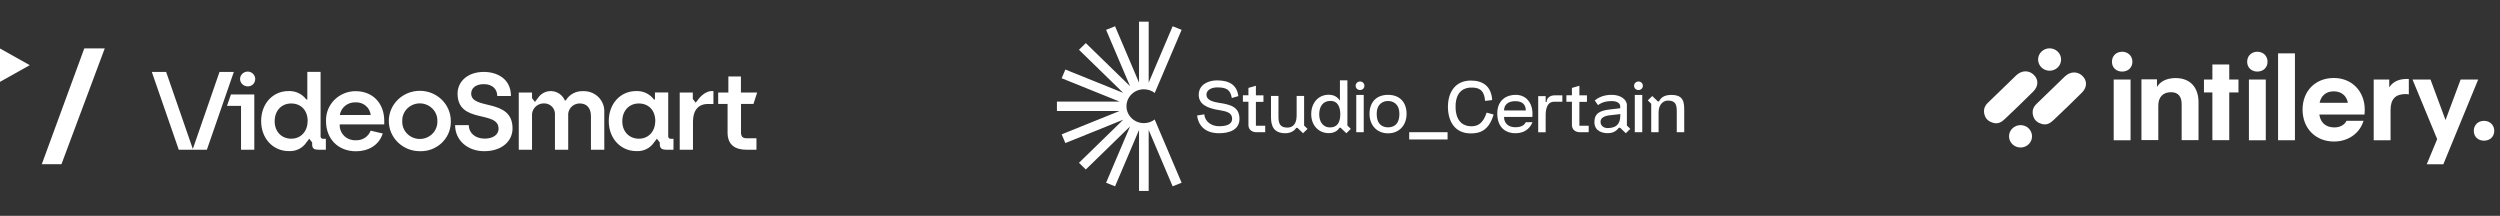
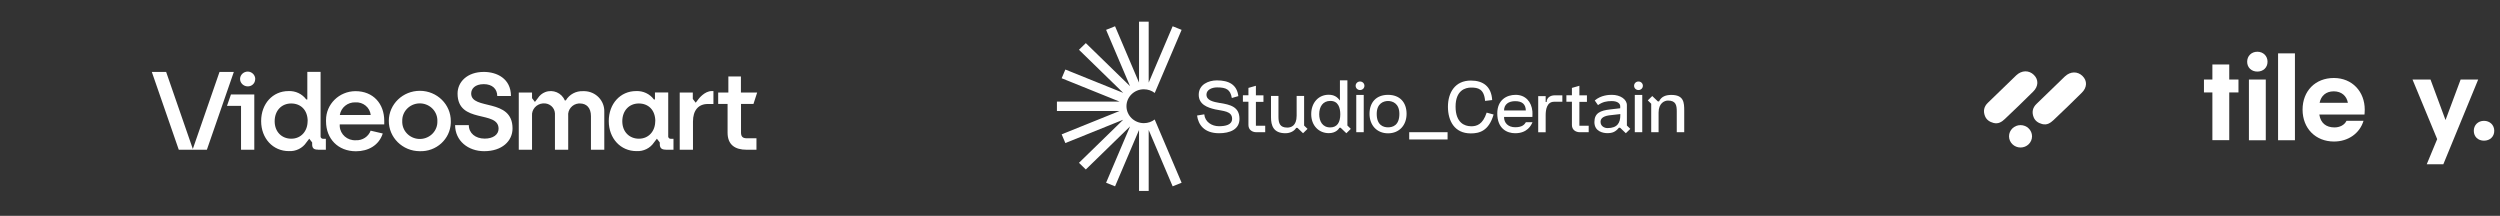
<svg xmlns="http://www.w3.org/2000/svg" fill="none" height="100%" overflow="visible" preserveAspectRatio="none" style="display: block;" viewBox="0 0 417 36" width="100%">
  <rect x="0" y="0" width="417" height="36" fill="#333333" stroke="none" />
  <g id="Frame 1000003867">
    <g id="Group">
-       <path d="M0 8.074V13.651L4.965 10.87L0 8.088V8.074ZM14.06 8.074L6.972 27.386H10.252L17.473 8.074H14.046H14.06Z" fill="white" id="Vector" />
      <path d="M38.52 15.762L37.861 17.659H40.204V24.976H42.416V15.762H38.52ZM34.507 24.976L39.003 11.996H36.616L32.163 24.847L27.711 11.996H25.323L29.82 24.976H32.149H34.477H34.507ZM42.577 13.194C42.577 12.51 42.02 11.954 41.332 11.939C40.629 11.939 40.058 12.481 40.043 13.152C40.028 13.822 40.6 14.392 41.288 14.407C41.288 14.407 41.288 14.407 41.303 14.407C41.976 14.435 42.548 13.908 42.562 13.251C42.562 13.237 42.562 13.209 42.562 13.194M51.306 20.226C51.306 21.852 50.237 23.136 48.582 23.136C47.029 23.136 45.814 22.023 45.814 20.226C45.814 18.429 46.986 17.259 48.567 17.259C50.149 17.259 51.321 18.329 51.321 20.226M53.049 24.976H54.353V23.15H53.928C53.708 23.178 53.503 23.022 53.474 22.808C53.474 22.779 53.474 22.751 53.474 22.722V11.982H51.262V16.589H51.086C50.398 15.662 49.285 15.134 48.113 15.191C45.492 15.191 43.558 17.302 43.558 20.198C43.558 23.093 45.535 25.204 48.172 25.204C49.343 25.275 50.471 24.719 51.101 23.763L51.584 23.136L52.068 23.763V24.077C52.068 24.719 52.346 24.961 53.034 24.961M56.681 19.185C56.872 17.944 57.985 17.031 59.274 17.074C60.577 16.988 61.705 17.93 61.837 19.185H56.681ZM56.667 20.754H64.092V20.155C64.092 17.316 62.276 15.205 59.288 15.205C56.564 15.22 54.367 17.388 54.382 20.041C54.382 20.112 54.382 20.169 54.382 20.24C54.382 23.15 56.388 25.232 59.376 25.232C61.412 25.232 63.214 24.248 63.843 22.266L61.822 21.795C61.456 22.793 60.445 23.45 59.362 23.392C57.956 23.478 56.755 22.437 56.667 21.068C56.667 20.968 56.667 20.868 56.667 20.768M72.953 20.212C73.012 21.781 71.767 23.107 70.141 23.178C68.53 23.235 67.168 22.023 67.095 20.44C67.095 20.369 67.095 20.283 67.095 20.212C67.036 18.643 68.281 17.316 69.907 17.245C71.518 17.188 72.88 18.4 72.953 19.984C72.953 20.055 72.953 20.14 72.953 20.212ZM75.194 20.212C75.209 17.43 72.909 15.163 70.053 15.148C67.197 15.134 64.869 17.373 64.854 20.155C64.839 22.936 67.139 25.204 69.995 25.218C69.995 25.218 69.995 25.218 70.01 25.218C72.778 25.318 75.092 23.207 75.194 20.511C75.194 20.412 75.194 20.312 75.194 20.212ZM78.592 15.605C78.592 14.82 79.207 14.036 80.701 14.036C82.107 14.036 82.942 14.835 82.942 16.018H85.227C85.227 13.109 82.884 11.996 80.701 11.996C77.904 11.996 76.322 13.694 76.322 15.605C76.322 20.739 83.162 18.329 83.162 21.467C83.162 22.465 82.239 23.121 80.848 23.121C79.281 23.121 78.197 22.194 78.197 20.868H75.912C75.912 23.464 78.065 25.218 80.76 25.218C83.748 25.218 85.491 23.521 85.491 21.424C85.491 16.275 78.592 18.443 78.592 15.591M98.57 24.976H100.796V18.643C100.855 16.803 99.39 15.262 97.501 15.205C97.427 15.205 97.34 15.205 97.266 15.205C96.08 15.148 94.967 15.747 94.381 16.746H94.205C93.693 15.491 92.243 14.863 90.939 15.362C90.427 15.562 90.002 15.919 89.709 16.375L89.225 17.003L88.742 16.375V15.434H86.531V24.976H88.742V19.313C88.654 18.258 89.475 17.331 90.573 17.245C90.617 17.245 90.646 17.245 90.69 17.245C91.686 17.202 92.521 17.958 92.565 18.914C92.565 18.971 92.565 19.042 92.565 19.099V24.976H94.776V19.356C94.659 18.3 95.45 17.359 96.519 17.259C96.593 17.259 96.666 17.259 96.739 17.259C97.823 17.259 98.57 17.973 98.57 19.37V24.99V24.976ZM109.291 20.226C109.291 21.852 108.222 23.136 106.567 23.136C105.014 23.136 103.799 22.023 103.799 20.226C103.799 18.429 104.97 17.259 106.552 17.259C108.134 17.259 109.306 18.329 109.306 20.226M111.034 24.976H112.337V23.15H111.913C111.693 23.178 111.488 23.022 111.459 22.808C111.459 22.779 111.459 22.751 111.459 22.722V15.419H109.247V16.589H109.071C108.383 15.662 107.27 15.134 106.098 15.191C103.476 15.191 101.543 17.302 101.543 20.198C101.543 23.093 103.52 25.204 106.157 25.204C107.328 25.275 108.456 24.719 109.086 23.763L109.569 23.136L110.053 23.763V24.077C110.067 24.662 110.331 24.961 111.019 24.961M118.035 17.345H119.001V15.191H118.709C117.508 15.191 116.526 16.503 116.526 16.503L116.043 17.131L115.56 16.503V15.434H113.377V24.976H115.589V20.255C115.589 18.457 116.453 17.345 118.064 17.345M126.281 15.434H123.586V12.752H121.491V15.434H119.792V17.331H121.36V22.123C121.36 24.148 122.605 24.976 124.523 24.976H126.178V23.064H124.552C123.879 23.064 123.6 22.779 123.6 22.095V17.331H125.68L126.295 15.434H126.281Z" fill="white" id="Vector_2" />
    </g>
    <g id="Group_2">
      <path d="M192.611 19.927C192.113 20.312 191.484 20.54 190.795 20.54C189.199 20.54 187.895 19.27 187.895 17.716C187.895 16.161 189.199 14.892 190.795 14.892C191.484 14.892 192.113 15.12 192.611 15.505L197.093 4.979L195.599 4.38L191.601 13.779V3.61H189.99V13.779L185.991 4.38L184.497 4.979L188.496 14.378L181.114 7.19L179.972 8.302L187.353 15.491L177.701 11.597L177.086 13.052L186.738 16.945H176.295V18.515H186.738L177.086 22.408L177.701 23.863L187.353 19.969L179.972 27.158L181.114 28.27L188.496 21.082L184.497 30.481L185.991 31.08L189.99 21.681V31.85H191.601V21.681L195.599 31.08L197.093 30.481L192.611 19.955V19.927Z" fill="white" id="Vector_3" />
      <path d="M275.407 22.052H276.652V18.771C276.652 17.188 277.648 16.774 278.219 16.774C279.537 16.774 279.684 17.559 279.684 18.572V22.052H280.929V18.5C280.929 17.117 280.885 15.833 278.776 15.833C277.853 15.833 277.106 16.104 276.725 16.917H276.535L275.598 16.018L274.851 16.746L275.422 17.302V22.052H275.407ZM272.683 15.833H273.928V22.052H272.683V15.833ZM273.298 15.02C273.708 15.02 274.03 14.706 274.03 14.307C274.03 13.908 273.708 13.594 273.298 13.594C272.888 13.594 272.566 13.908 272.566 14.307C272.566 14.706 272.888 15.02 273.298 15.02ZM268.143 21.367C267.615 21.367 266.971 21.053 266.971 20.326C266.971 19.855 267.264 19.413 268.377 19.242L270.266 19.028V19.256C270.266 20.454 269.798 21.367 268.128 21.367M270.252 21.324L271.189 22.223L271.936 21.495L271.365 20.939V17.53C271.365 16.589 270.296 15.819 268.86 15.819C268.348 15.819 267.059 15.861 266.004 16.76L266.546 17.53C267.337 16.988 267.981 16.86 268.846 16.86C269.871 16.86 270.252 17.331 270.252 17.701V18.058L268.523 18.258C266.956 18.443 265.946 18.843 265.946 20.369C265.946 21.966 267.454 22.209 268.099 22.209C268.963 22.209 269.461 21.995 270.032 21.31H270.222L270.252 21.324ZM264.994 22.052V20.968H263.441V16.988H264.701V15.904H263.441V14.307L262.196 14.663V15.89H261.273V16.974H262.196V20.854C262.196 21.695 262.885 22.052 263.5 22.052H264.994ZM260.6 16.96V15.904H259.282C258.681 15.904 257.978 16.247 257.978 17.017H257.817V16.033H256.572V22.066H257.817V19.213C257.817 18.343 257.993 16.974 259.223 16.974H260.614L260.6 16.96ZM250.875 18.429C250.875 17.402 251.636 16.874 252.735 16.874C253.921 16.874 254.478 17.402 254.507 18.429H250.875ZM254.521 20.383C254.287 20.768 253.921 21.224 252.735 21.224C251.548 21.224 250.86 20.497 250.875 19.499H255.605C255.605 19.028 255.635 18.785 255.605 18.572C255.459 16.974 254.448 15.819 252.808 15.819C251.299 15.819 249.747 16.674 249.747 18.914C249.747 21.453 251.343 22.223 252.735 22.223C254.756 22.223 255.4 20.911 255.62 20.383H254.521ZM245.324 21.053C244.342 21.053 242.79 20.511 242.79 17.787C242.79 15.063 244.416 14.606 245.382 14.606C246.51 14.606 247.55 14.806 247.711 16.831L248.897 16.689C248.751 14.392 247.359 13.437 245.338 13.437C242.702 13.437 241.516 15.448 241.516 17.801C241.516 20.155 242.599 22.251 245.324 22.251C246.73 22.251 248.326 21.881 249.132 19.099L247.975 18.785C247.315 20.782 246.334 21.068 245.324 21.068M241.457 22.052H235.056V23.264H241.457V22.052ZM231.527 21.239C230.75 21.239 229.637 20.896 229.637 18.999C229.637 17.216 230.809 16.846 231.527 16.846C232.244 16.846 233.416 17.216 233.416 18.999C233.416 20.911 232.303 21.239 231.527 21.239ZM231.527 22.237C233.387 22.237 234.617 20.896 234.617 18.985C234.617 17.074 233.489 15.819 231.527 15.819C229.564 15.819 228.436 17.074 228.436 18.985C228.436 20.896 229.667 22.237 231.527 22.237ZM226.225 15.833H227.47V22.052H226.225V15.833ZM226.855 15.02C227.265 15.02 227.587 14.706 227.587 14.307C227.587 13.908 227.265 13.594 226.855 13.594C226.444 13.594 226.122 13.908 226.122 14.307C226.122 14.706 226.444 15.02 226.855 15.02ZM223.559 19.071C223.559 20.383 223.061 21.253 221.875 21.253C220.586 21.253 220.044 20.212 220.044 19.056C220.044 17.787 220.659 16.831 221.904 16.831C223.208 16.831 223.559 17.944 223.559 19.071ZM223.632 21.324L224.57 22.223L225.317 21.495L224.746 20.939V13.394H223.501V16.774C223.032 16.133 222.49 15.805 221.611 15.805C219.941 15.805 218.711 17.117 218.711 19.042C218.711 20.968 220 22.209 221.64 22.209C222.812 22.209 223.281 21.538 223.427 21.31H223.618L223.632 21.324ZM216.412 21.324L217.349 22.223L218.096 21.495L217.525 20.939V16.004H216.28V19.285C216.28 21.053 215.284 21.282 214.713 21.282C213.482 21.282 213.248 20.54 213.248 19.484V16.004H212.003V19.556C212.003 20.939 212.399 22.223 214.405 22.223C215.181 22.223 215.884 21.881 216.207 21.324H216.397H216.412ZM211.037 22.052V20.968H209.484V16.988H210.744V15.904H209.484V14.307L208.239 14.663V15.89H207.316V16.974H208.239V20.854C208.239 21.695 208.927 22.052 209.543 22.052H211.037ZM203.508 17.188C202.366 16.988 201.238 16.76 201.238 15.776C201.238 15.006 202.088 14.578 203.01 14.578C204.548 14.578 205.222 14.934 205.471 16.346L206.555 16.033C206.32 14.093 204.944 13.408 202.981 13.408C201.575 13.408 199.949 14.093 199.949 15.805C199.949 17.416 201.385 17.944 202.688 18.244C203.977 18.529 205.515 18.5 205.515 19.812C205.515 20.825 204.416 21.053 203.318 21.053C202.132 21.053 200.989 20.34 200.872 19.071L199.671 19.27C199.876 20.811 200.872 22.223 203.347 22.223C205.119 22.223 206.745 21.61 206.745 19.827C206.745 17.801 205.193 17.459 203.494 17.174" fill="white" id="Vector_4" />
    </g>
    <g id="Group_3">
-       <path d="M352.272 10.299C352.272 9.329 352.99 8.63 353.971 8.63C354.952 8.63 355.684 9.329 355.684 10.299C355.684 11.269 354.967 11.939 353.971 11.939C352.975 11.939 352.272 11.269 352.272 10.299ZM352.565 13.266H355.377V23.392H352.565V13.266Z" fill="white" id="Vector_5" />
-       <path d="M359.8 14.492C360.283 13.622 361.353 13.023 362.89 13.023C365.395 13.023 366.713 14.649 366.713 17.06V23.378H363.901V17.373C363.901 16.19 363.388 15.377 362.129 15.377C360.767 15.377 360.005 16.232 360.005 17.573V23.364H357.193V13.237H359.785V14.478L359.8 14.492Z" fill="white" id="Vector_6" />
      <path d="M371.839 23.378H369.027V15.419H367.621V13.266H369.027V10.755H371.839V13.266H373.377V15.419H371.839V23.378Z" fill="white" id="Vector_7" />
      <path d="M374.827 10.299C374.827 9.329 375.545 8.63 376.526 8.63C377.507 8.63 378.225 9.329 378.225 10.299C378.225 11.269 377.507 11.939 376.526 11.939C375.545 11.939 374.827 11.269 374.827 10.299ZM375.12 13.266H377.932V23.392H375.12V13.266Z" fill="white" id="Vector_8" />
      <path d="M382.795 8.901H379.983V23.392H382.795V8.901Z" fill="white" id="Vector_9" />
      <path d="M386.866 19.113C387.072 20.511 387.98 21.253 389.386 21.253C390.235 21.253 391.055 20.882 391.392 20.155H394.234C393.618 22.209 391.714 23.606 389.312 23.606C386.237 23.606 384.069 21.41 384.069 18.286C384.069 15.163 386.207 13.009 389.283 13.009C392.359 13.009 394.439 15.291 394.439 18.286C394.439 18.728 394.395 19.099 394.395 19.099H386.852L386.866 19.113ZM386.91 17.145H391.627C391.421 16.004 390.572 15.234 389.269 15.234C387.965 15.234 387.145 15.99 386.91 17.145Z" fill="white" id="Vector_10" />
-       <path d="M401.806 15.747C401.806 15.747 401.513 15.69 401.249 15.69C399.609 15.69 398.745 16.489 398.745 18.343V23.392H395.933V13.266H398.525V14.578C398.906 13.979 399.697 13.166 401.454 13.166C401.557 13.166 401.791 13.18 401.791 13.18V15.747H401.806Z" fill="white" id="Vector_11" />
      <path d="M406.522 23.207L402.406 13.266H405.409L407.913 20.026L410.432 13.266H413.362L407.547 27.4H404.779L406.522 23.207Z" fill="white" id="Vector_12" />
      <path d="M412.629 21.823C412.629 20.854 413.347 20.155 414.328 20.155C415.31 20.155 416.042 20.854 416.042 21.823C416.042 22.793 415.324 23.464 414.328 23.464C413.332 23.464 412.629 22.793 412.629 21.823Z" fill="white" id="Vector_13" />
      <path d="M338.944 22.736C338.944 23.777 338.08 24.605 337.025 24.605C335.97 24.605 335.106 23.763 335.106 22.736C335.106 21.709 335.97 20.868 337.025 20.868C338.08 20.868 338.944 21.709 338.944 22.736Z" fill="white" id="Vector_14" />
      <path d="M340.657 20.697C340.994 20.782 341.36 20.768 341.683 20.625C342.034 20.468 342.254 20.269 342.517 20.041C344.128 18.543 345.681 17.003 347.248 15.462C348.142 14.592 348.171 13.465 347.365 12.681C346.545 11.868 345.344 11.882 344.421 12.752C342.84 14.264 341.272 15.805 339.691 17.331C339.032 17.958 338.885 18.714 339.207 19.541C339.442 20.14 339.94 20.511 340.643 20.697" fill="white" id="Vector_15" />
      <path d="M332.543 20.511C332.88 20.597 333.246 20.583 333.569 20.44C333.92 20.283 334.14 20.098 334.403 19.855C336.014 18.358 337.567 16.817 339.134 15.277C340.028 14.407 340.057 13.28 339.251 12.495C338.431 11.682 337.23 11.697 336.307 12.567C334.726 14.079 333.158 15.619 331.577 17.145C330.917 17.773 330.771 18.529 331.093 19.356C331.328 19.955 331.826 20.326 332.529 20.511" fill="white" id="Vector_16" />
-       <path d="M343.792 9.928C343.792 10.969 342.927 11.797 341.873 11.797C340.818 11.797 339.954 10.955 339.954 9.928C339.954 8.901 340.818 8.06 341.873 8.06C342.927 8.06 343.792 8.901 343.792 9.928Z" fill="white" id="Vector_17" />
    </g>
  </g>
</svg>